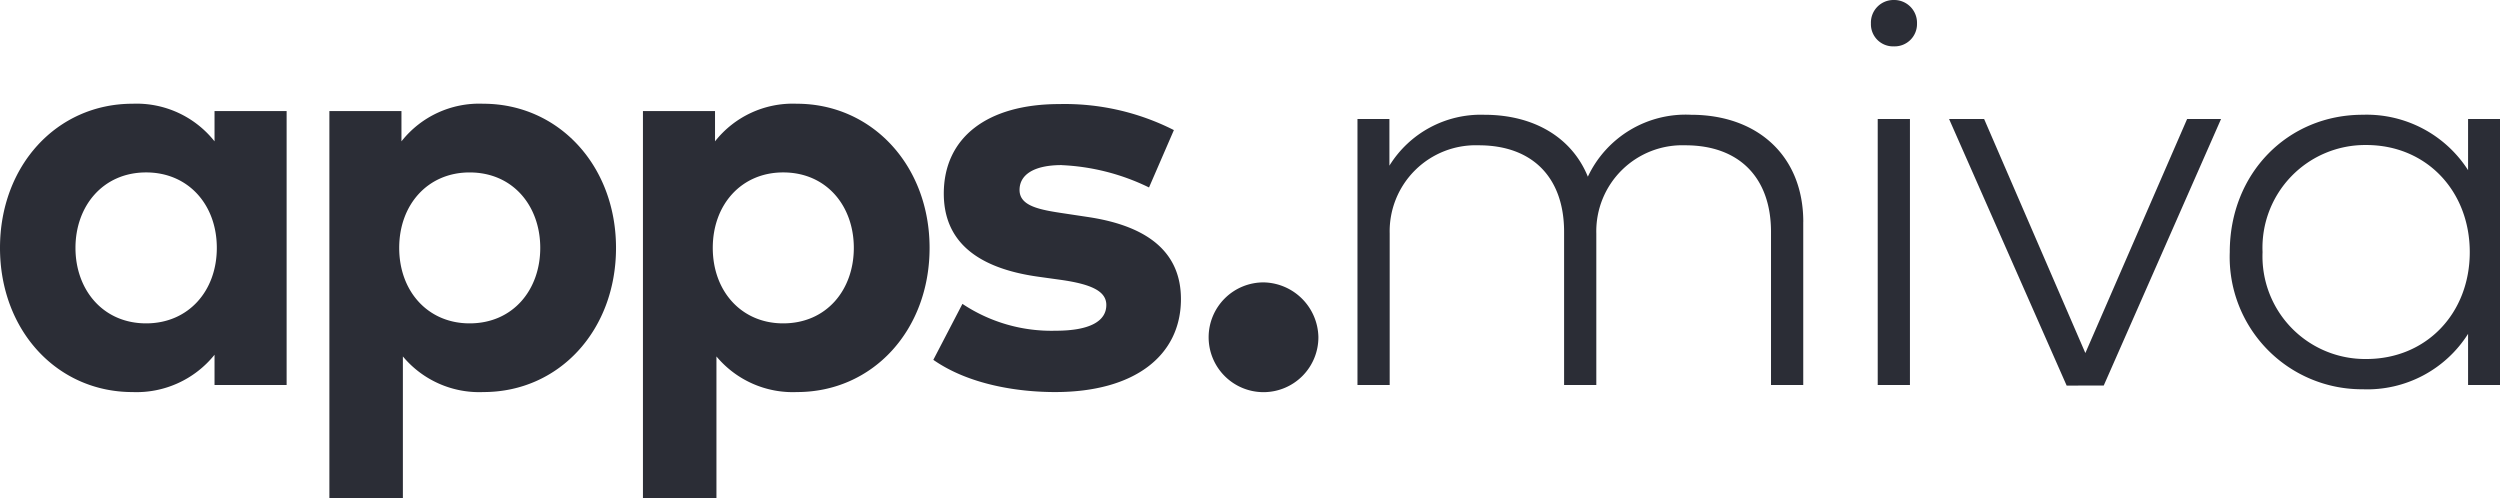
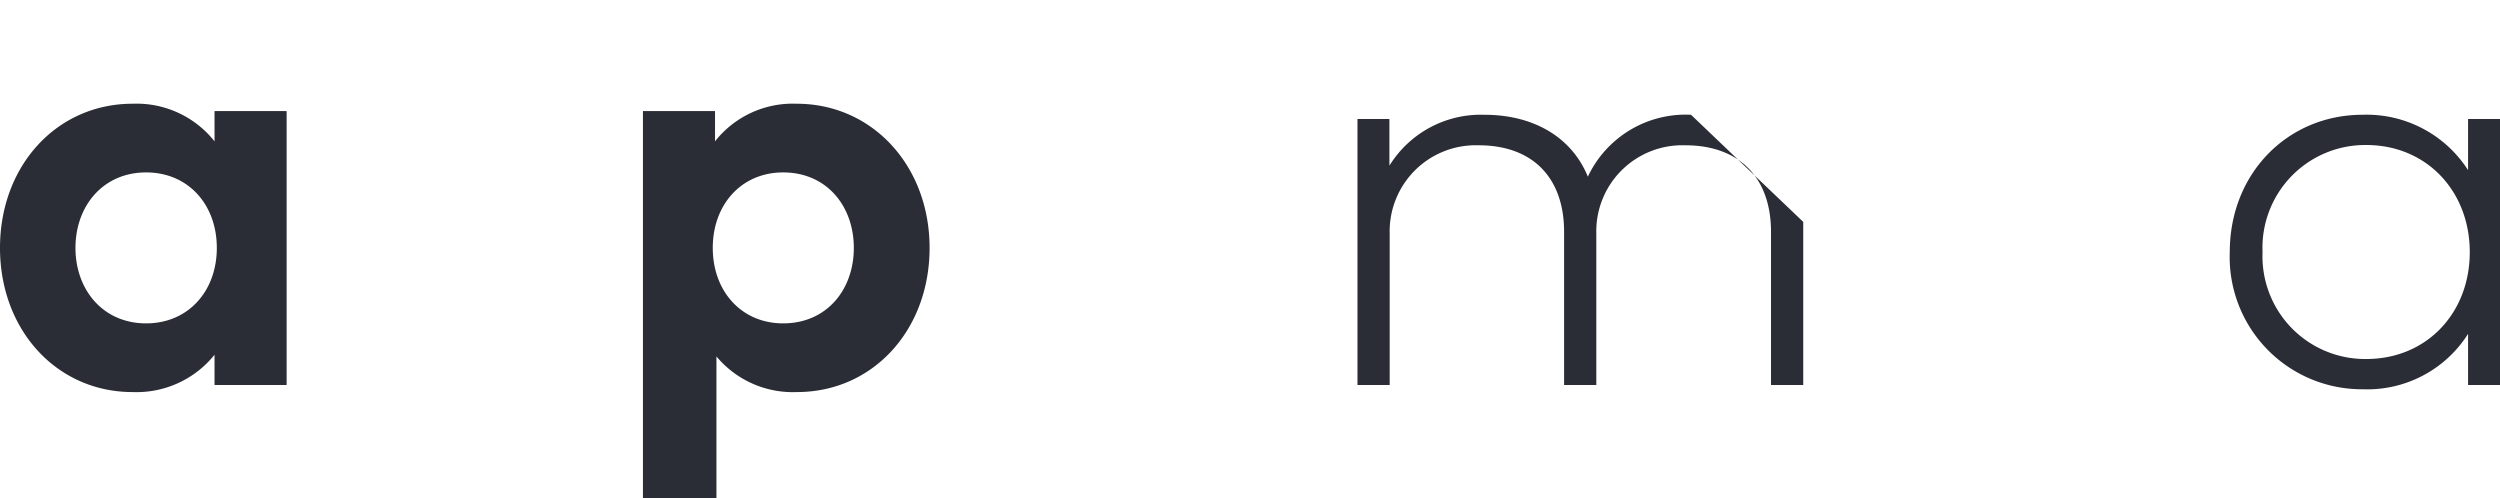
<svg xmlns="http://www.w3.org/2000/svg" width="200.437" height="39.933" viewBox="0 0 200.437 39.933">
  <defs>
    <clipPath id="clip-path">
      <rect id="Rectangle_705" data-name="Rectangle 705" width="200.437" height="39.933" fill="#2b2d36" />
    </clipPath>
  </defs>
  <g id="Logo" transform="translate(0 0)">
    <g id="Group_503" data-name="Group 503" transform="translate(0 0)" clip-path="url(#clip-path)">
      <path id="Path_4508" data-name="Path 4508" d="M17.2,38.319V35.895a8.023,8.023,0,0,1-6.571,2.991C4.555,38.886,0,33.923,0,27.327S4.555,15.769,10.63,15.769A7.975,7.975,0,0,1,17.2,18.784V16.359H22.98v21.96ZM6.051,27.327c0,3.354,2.2,6.051,5.666,6.051,3.377,0,5.666-2.584,5.666-6.051s-2.289-6.051-5.666-6.051c-3.467,0-5.666,2.7-5.666,6.051" transform="translate(0 -7.452)" fill="#2b2d36" />
-       <path id="Path_4509" data-name="Path 4509" d="M73.049,27.327c0,6.6-4.555,11.558-10.629,11.558a7.966,7.966,0,0,1-6.459-2.856V47.385H50.068V16.359h5.779v2.425a7.932,7.932,0,0,1,6.55-3.015c6.05,0,10.652,4.964,10.652,11.558m-17.383,0c0,3.467,2.289,6.051,5.644,6.051,3.49,0,5.665-2.7,5.665-6.051S64.8,21.277,61.31,21.277c-3.355,0-5.644,2.583-5.644,6.051" transform="translate(-23.66 -7.452)" fill="#2b2d36" />
      <path id="Path_4510" data-name="Path 4510" d="M120.712,27.327c0,6.6-4.554,11.558-10.629,11.558a7.967,7.967,0,0,1-6.459-2.856V47.385H97.731V16.359h5.779v2.425a7.932,7.932,0,0,1,6.55-3.015c6.05,0,10.652,4.964,10.652,11.558m-17.383,0c0,3.467,2.29,6.051,5.644,6.051,3.49,0,5.665-2.7,5.665-6.051s-2.176-6.051-5.665-6.051c-3.354,0-5.644,2.583-5.644,6.051" transform="translate(-46.183 -7.452)" fill="#2b2d36" />
-       <path id="Path_4511" data-name="Path 4511" d="M152.161,20.708c-2.266,0-3.377.793-3.377,1.994,0,1.291,1.586,1.586,3.58,1.881l1.949.294c4.782.726,7.411,2.833,7.411,6.573,0,4.532-3.716,7.455-10.085,7.455-2.991,0-6.912-.589-9.768-2.583l2.334-4.487a12.859,12.859,0,0,0,7.48,2.153c2.742,0,4.056-.771,4.056-2.062,0-1.065-1.088-1.655-3.649-2.017l-1.79-.249Q142.72,28.606,142.71,23c0-4.51,3.49-7.184,9.269-7.184a19.335,19.335,0,0,1,9.179,2.086l-1.994,4.6a17.693,17.693,0,0,0-7-1.79" transform="translate(-67.042 -7.472)" fill="#2b2d36" />
-       <path id="Path_4512" data-name="Path 4512" d="M192.526,47.3a4.4,4.4,0,1,1-4.374-4.374,4.476,4.476,0,0,1,4.374,4.374" transform="translate(-86.824 -20.285)" fill="#2b2d36" />
-       <path id="Path_4513" data-name="Path 4513" d="M242.085,26.035V39.112H239.5V26.829c0-4.307-2.515-6.936-6.867-6.936a6.9,6.9,0,0,0-7.139,7.071V39.112h-2.583V26.829c0-4.307-2.493-6.936-6.844-6.936a6.9,6.9,0,0,0-7.139,7.071V39.112h-2.583V17.786h2.561v3.74a8.612,8.612,0,0,1,7.615-4.08c3.989,0,7.025,1.836,8.295,4.963a8.663,8.663,0,0,1,8.272-4.963c5.348,0,9,3.309,9,8.589" transform="translate(-97.51 -8.244)" fill="#2b2d36" />
-       <path id="Path_4514" data-name="Path 4514" d="M288.089,1.881a1.793,1.793,0,0,1-1.859,1.836,1.774,1.774,0,0,1-1.836-1.836A1.811,1.811,0,0,1,286.23,0a1.83,1.83,0,0,1,1.859,1.881m-3.15,7.661h2.583V30.868h-2.583Z" transform="translate(-134.393 0)" fill="#2b2d36" />
-       <path id="Path_4515" data-name="Path 4515" d="M305.7,39.462,296.274,18.09h2.81L307.2,36.855l8.159-18.765h2.72l-9.406,21.371Z" transform="translate(-140.007 -8.549)" fill="#2b2d36" />
+       <path id="Path_4513" data-name="Path 4513" d="M242.085,26.035V39.112H239.5V26.829c0-4.307-2.515-6.936-6.867-6.936a6.9,6.9,0,0,0-7.139,7.071V39.112h-2.583V26.829c0-4.307-2.493-6.936-6.844-6.936a6.9,6.9,0,0,0-7.139,7.071V39.112h-2.583V17.786h2.561v3.74a8.612,8.612,0,0,1,7.615-4.08c3.989,0,7.025,1.836,8.295,4.963a8.663,8.663,0,0,1,8.272-4.963" transform="translate(-97.51 -8.244)" fill="#2b2d36" />
      <path id="Path_4516" data-name="Path 4516" d="M358.045,39.111v-4.1a9.561,9.561,0,0,1-8.454,4.442A10.6,10.6,0,0,1,338.939,28.46c0-6.346,4.669-11.015,10.652-11.015a9.658,9.658,0,0,1,8.454,4.442v-4.1h2.561V39.111ZM341.568,28.46a8.23,8.23,0,0,0,8.318,8.567c4.827,0,8.295-3.672,8.295-8.567s-3.467-8.589-8.295-8.589a8.234,8.234,0,0,0-8.318,8.589" transform="translate(-160.168 -8.244)" fill="#2b2d36" />
    </g>
  </g>
</svg>